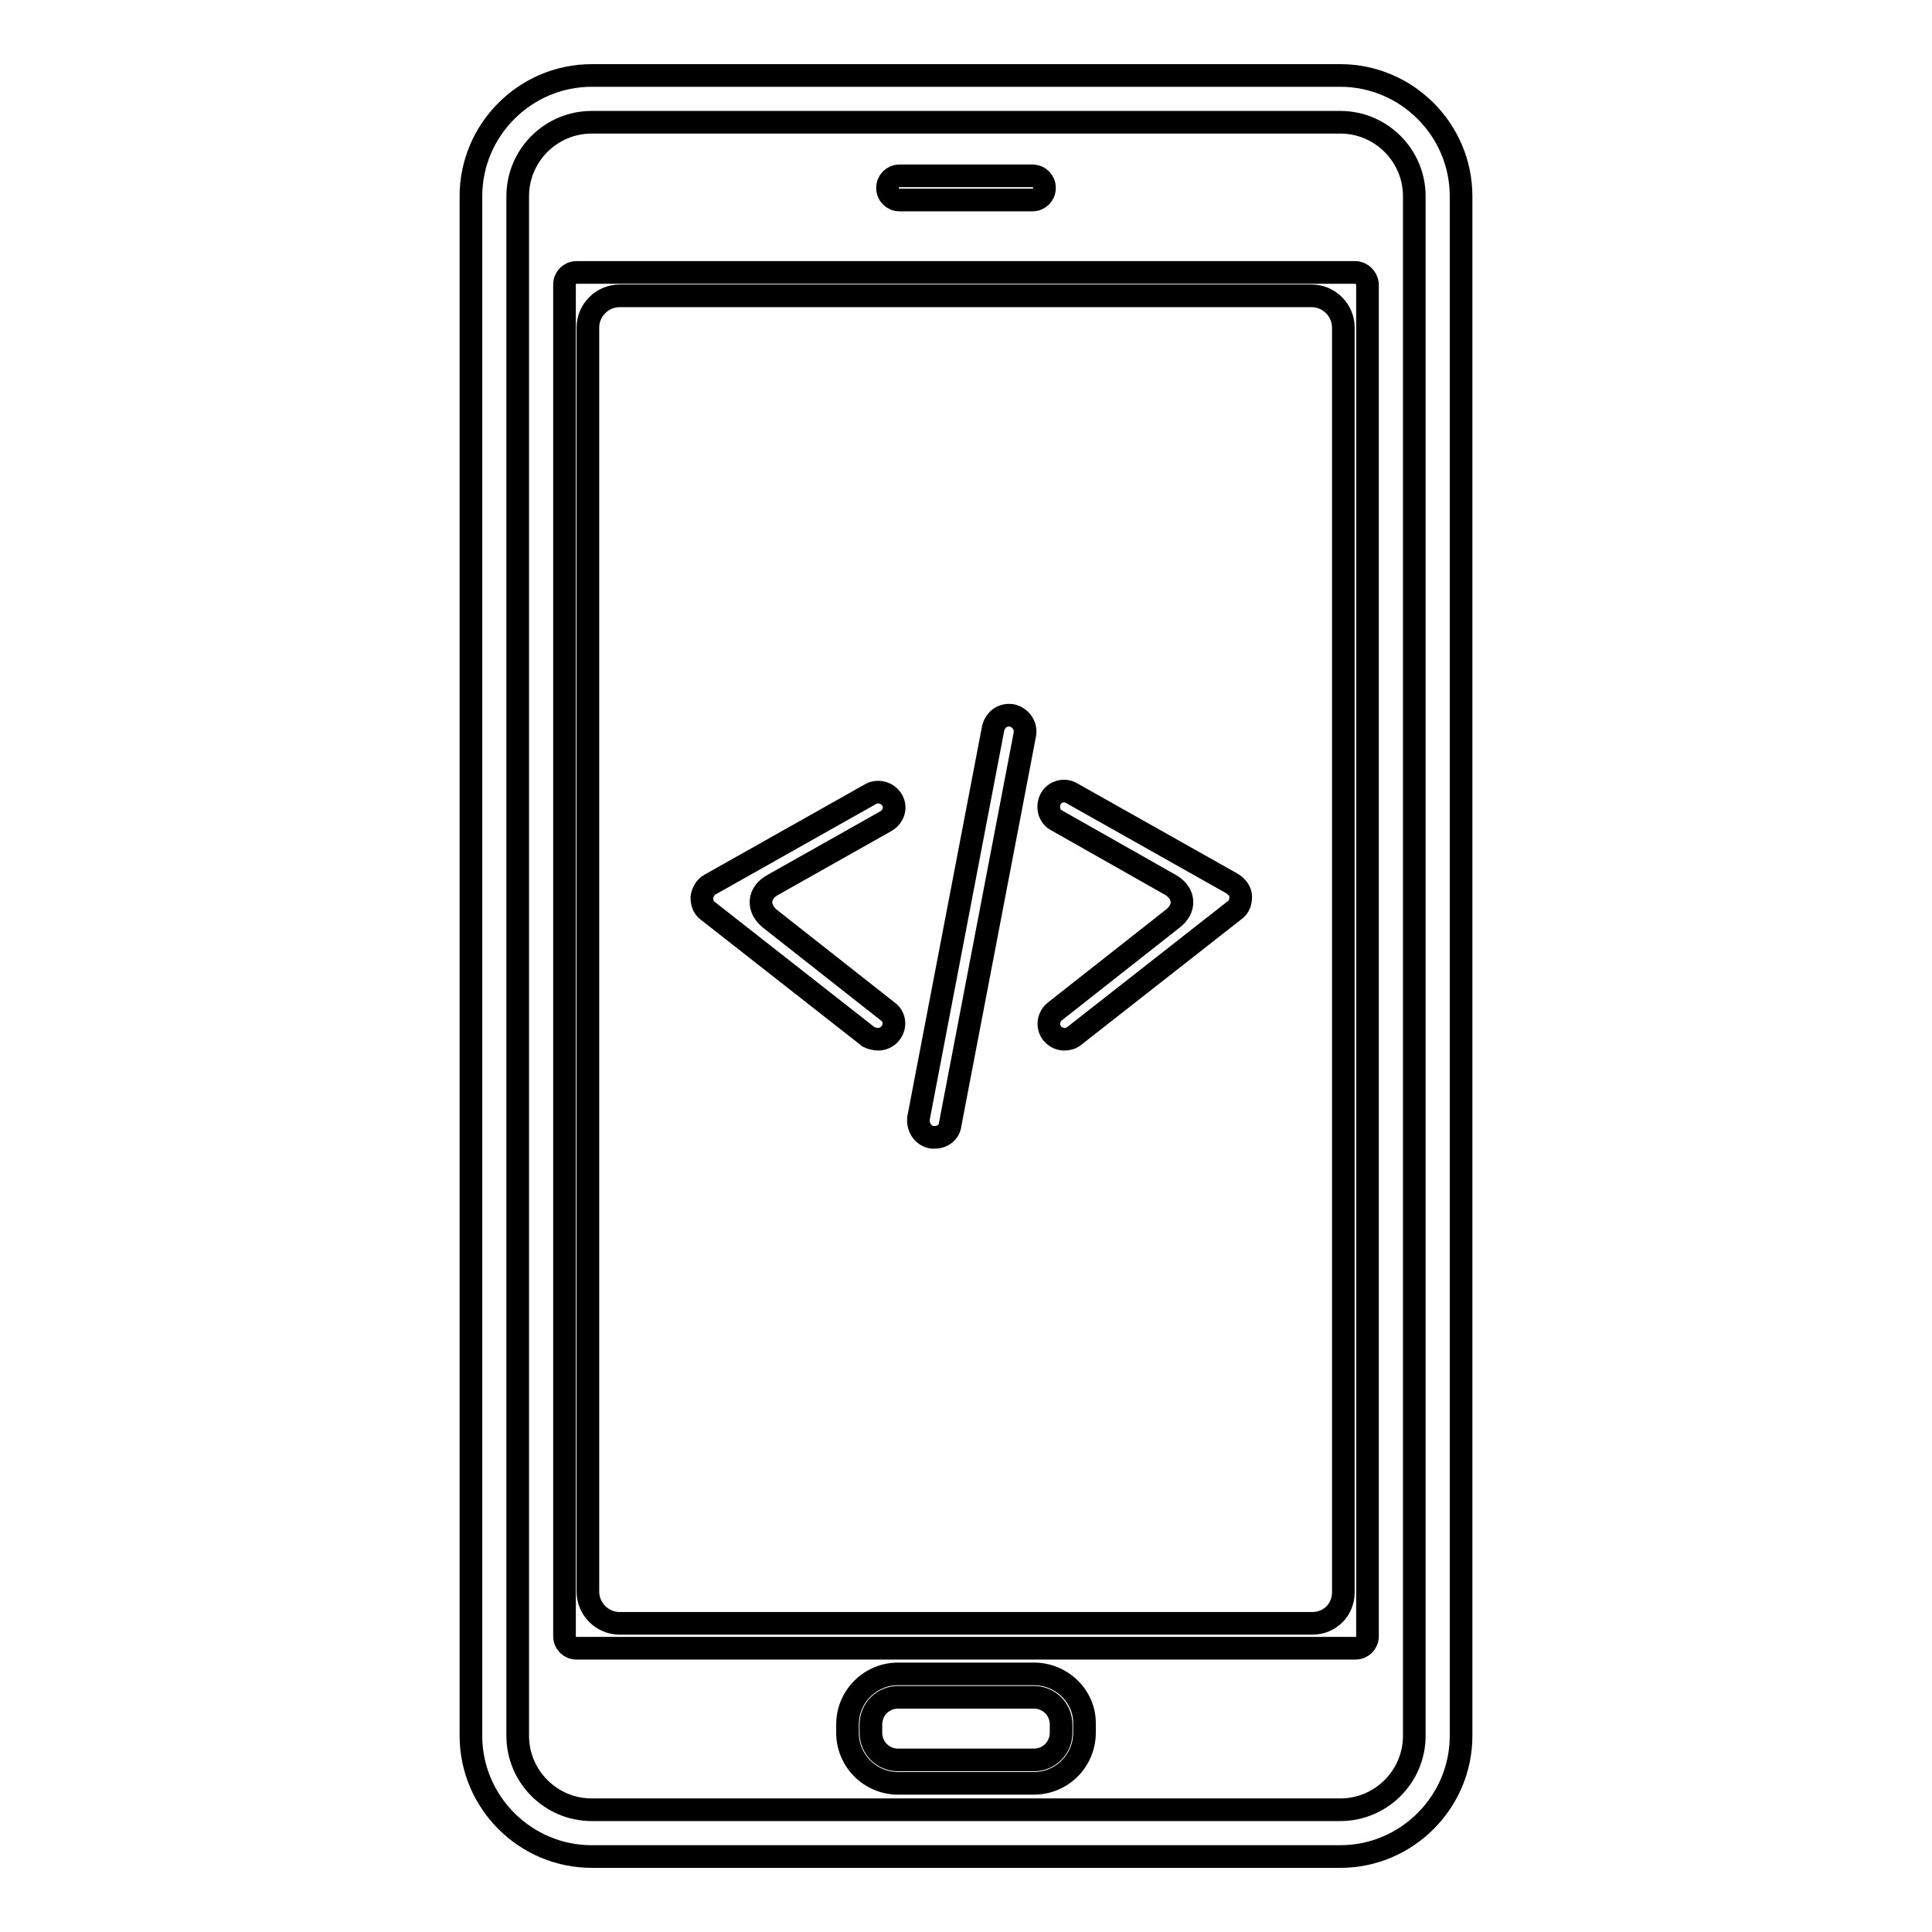
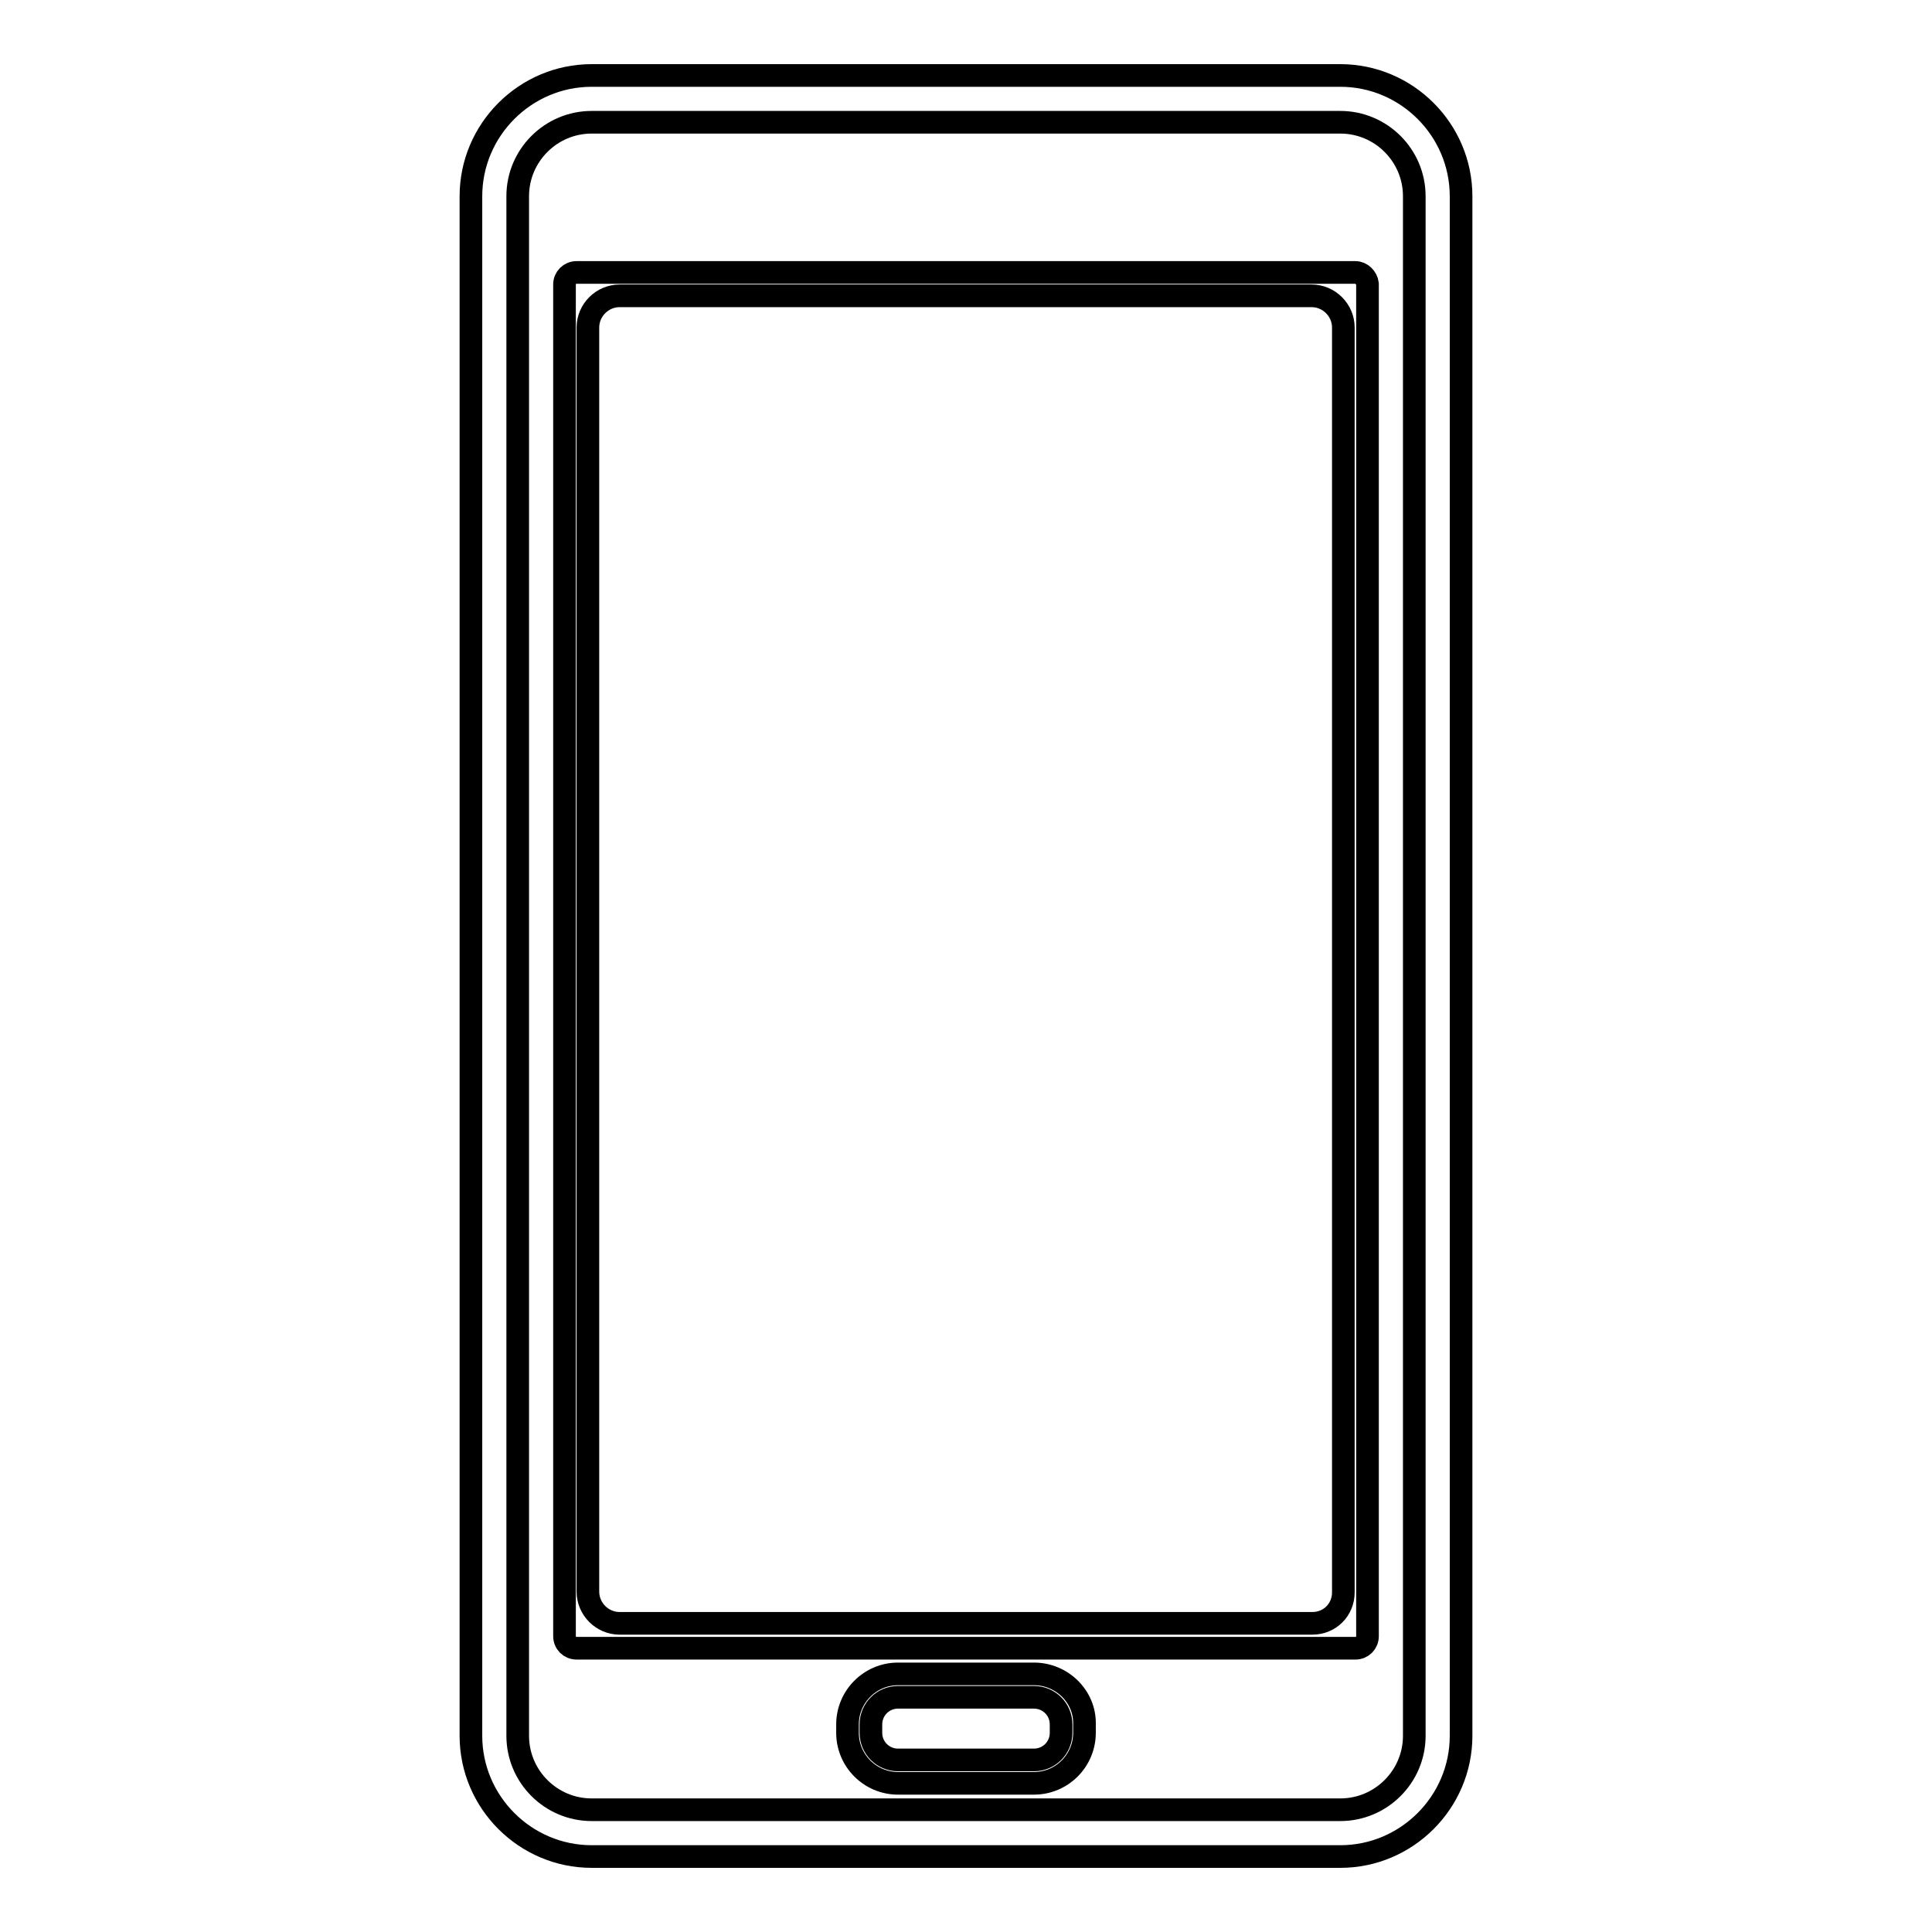
<svg xmlns="http://www.w3.org/2000/svg" version="1.1" x="0px" y="0px" viewBox="0 0 256 256" enable-background="new 0 0 256 256" xml:space="preserve">
  <g>
    <g>
      <g>
        <g>
          <path stroke-width="3" fill-opacity="0" stroke="#000000" d="M177.6,10H78.4c-8.8,0-16,7.2-16,16v204c0,8.8,7.2,16,16,16h99.2c8.8,0,16-7.2,16-16V26C193.6,17.2,186.4,10,177.6,10z M187.4,230c0,5.4-4.4,9.8-9.8,9.8H78.4c-5.4,0-9.8-4.4-9.8-9.8V26c0-5.4,4.4-9.8,9.8-9.8h99.2c5.4,0,9.8,4.4,9.8,9.8V230L187.4,230z" />
          <path stroke-width="3" fill-opacity="0" stroke="#000000" d="M179.6,36.1H76.4c-0.9,0-1.6,0.7-1.6,1.6v179.1c0,0.9,0.7,1.6,1.6,1.6h103.2c0.9,0,1.6-0.7,1.6-1.6V37.6C181.1,36.8,180.4,36.1,179.6,36.1z M173.9,215.1H82.1c-2.3,0-4.2-1.9-4.2-4.2V43.4c0-2.3,1.9-4.2,4.2-4.2h91.7c2.3,0,4.2,1.9,4.2,4.2v167.6C178,213.3,176.2,215.1,173.9,215.1z" />
-           <path stroke-width="3" fill-opacity="0" stroke="#000000" d="M119.2,26.5h17.6c0.9,0,1.6-0.7,1.6-1.6c0-0.9-0.7-1.6-1.6-1.6h-17.6c-0.9,0-1.6,0.7-1.6,1.6C117.6,25.8,118.3,26.5,119.2,26.5z" />
          <path stroke-width="3" fill-opacity="0" stroke="#000000" d="M137,221.8h-18c-3.7,0-6.7,3-6.7,6.7v1.1c0,3.7,3,6.7,6.7,6.7h18c3.7,0,6.7-3,6.7-6.7v-1.1C143.8,224.8,140.7,221.8,137,221.8z M140.6,229.6c0,2-1.6,3.6-3.6,3.6h-18c-2,0-3.6-1.6-3.6-3.6v-1.1c0-2,1.6-3.6,3.6-3.6h18c2,0,3.6,1.6,3.6,3.6V229.6z" />
-           <path stroke-width="3" fill-opacity="0" stroke="#000000" d="M116.4,137.7c0.6,0,1.2-0.3,1.6-0.8c0.7-0.9,0.6-2.2-0.4-2.9l-15.5-12.2c-1.8-1.4-1.7-3.5,0.4-4.6l14.9-8.4c1-0.6,1.4-1.8,0.8-2.8s-1.9-1.3-2.8-0.8l-21.3,12c-0.6,0.3-1,1-1.1,1.7c0,0.7,0.2,1.4,0.8,1.8l21.3,16.7C115.5,137.6,116,137.7,116.4,137.7z" />
-           <path stroke-width="3" fill-opacity="0" stroke="#000000" d="M155,117.2c2,1.1,2.2,3.2,0.3,4.6L139.8,134c-0.9,0.7-1.1,2-0.4,2.9c0.4,0.5,1,0.8,1.6,0.8c0.5,0,0.9-0.1,1.3-0.4l21.3-16.7c0.6-0.4,0.8-1.1,0.8-1.8c0-0.7-0.5-1.3-1.1-1.7l-21.3-12c-1-0.6-2.3-0.2-2.8,0.8s-0.2,2.3,0.8,2.8L155,117.2z" />
-           <path stroke-width="3" fill-opacity="0" stroke="#000000" d="M123.5,150.7c0.1,0,0.3,0,0.4,0c1,0,1.9-0.7,2-1.7l9.9-51.7c0.2-1.1-0.5-2.2-1.7-2.5c-1.2-0.2-2.2,0.5-2.5,1.7l-9.9,51.7C121.6,149.4,122.3,150.5,123.5,150.7z" />
        </g>
      </g>
      <g />
      <g />
      <g />
      <g />
      <g />
      <g />
      <g />
      <g />
      <g />
      <g />
      <g />
      <g />
      <g />
      <g />
      <g />
    </g>
  </g>
</svg>